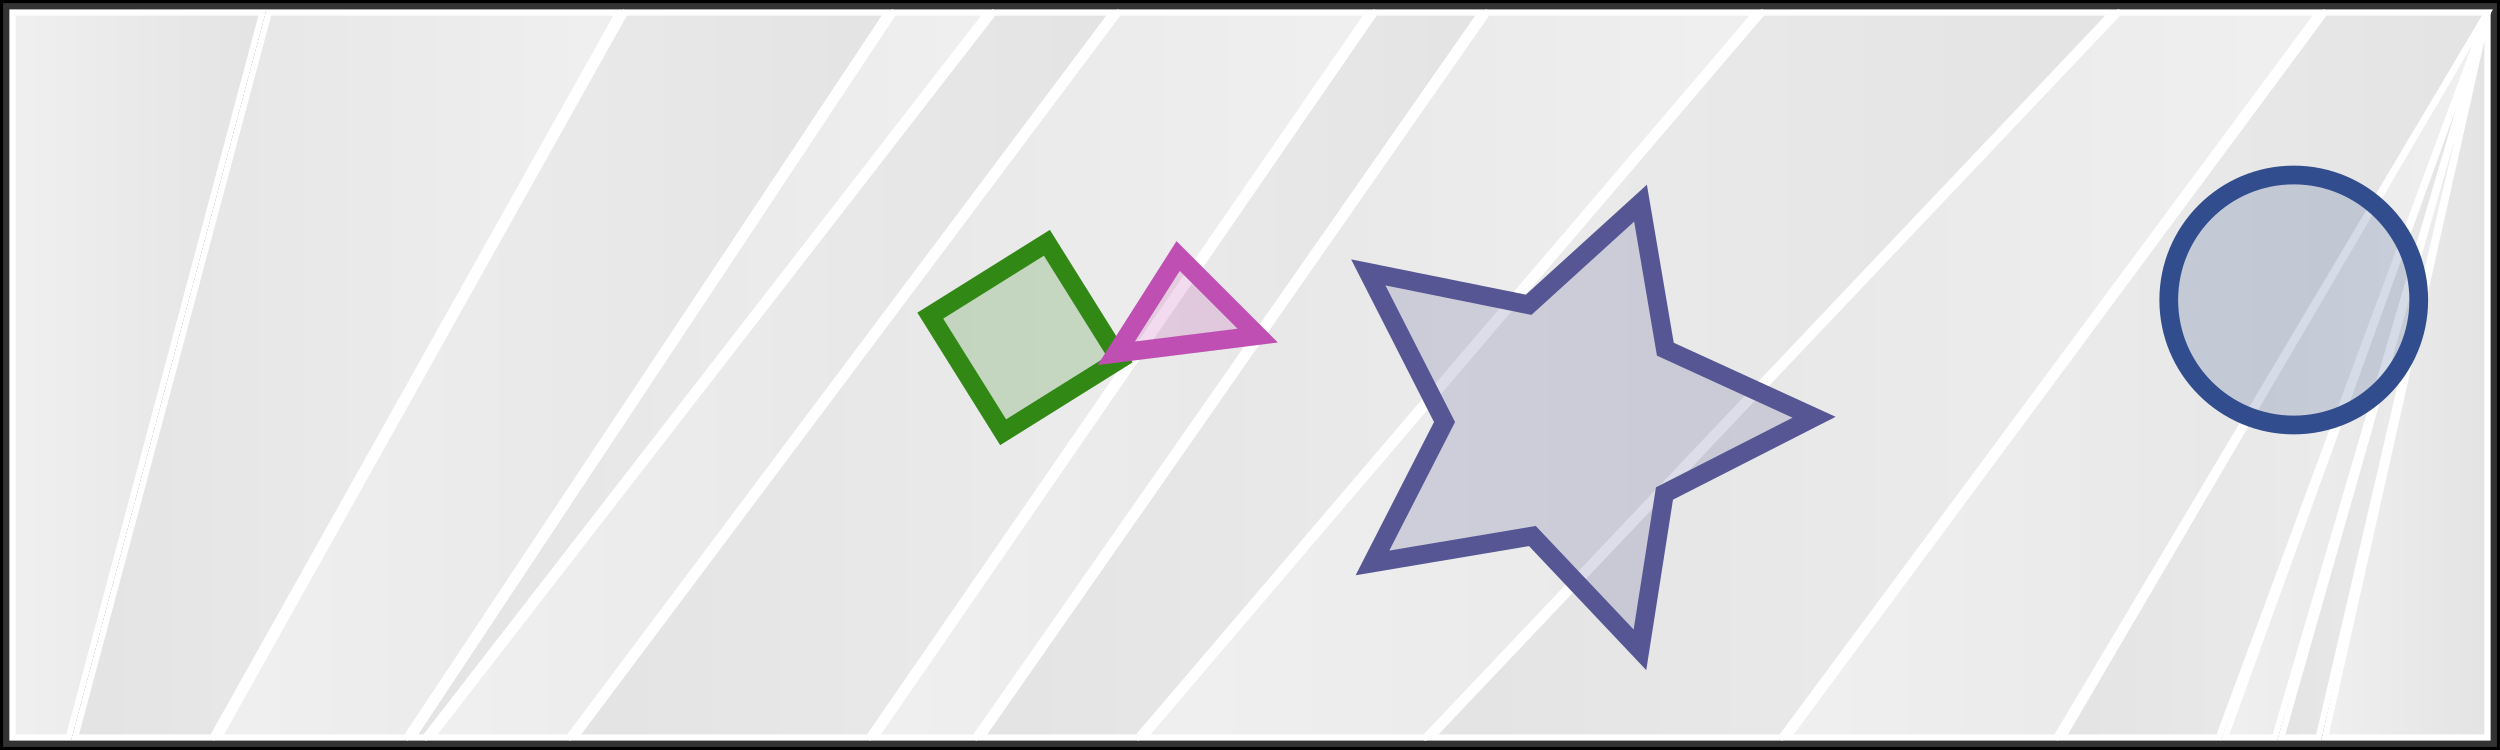
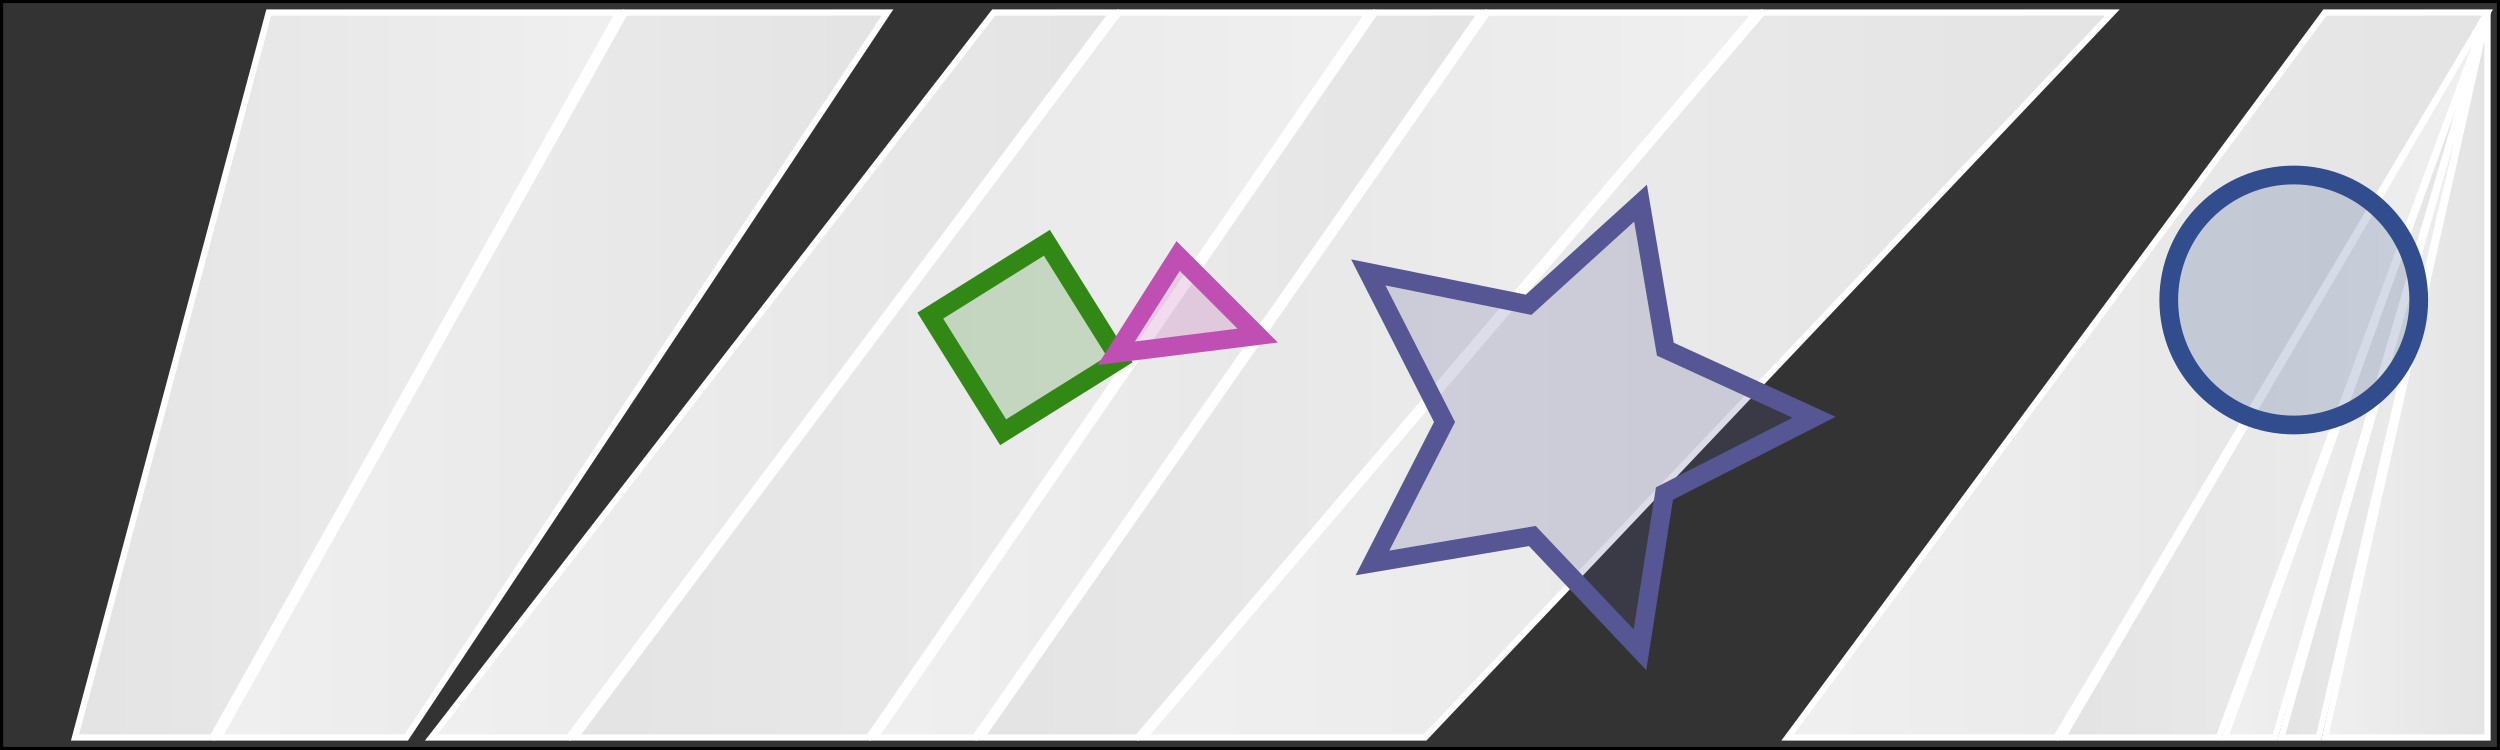
<svg xmlns="http://www.w3.org/2000/svg" version="1.1" width="400" height="120" id="TigerCaptcha">
  <rect width="100%" height="100%" fill="#333333" stroke="none" />
  <title id="graph-title">TigerCaptcha</title>
  <g>
    <defs>
      <linearGradient id="downGradient">
        <stop offset="5%" stop-color="#EFEFEF" />
        <stop offset="95%" stop-color="#E4E4E4" />
      </linearGradient>
      <linearGradient id="upGradient">
        <stop offset="5%" stop-color="#E4E4E4" />
        <stop offset="95%" stop-color="#EFEFEF" />
      </linearGradient>
    </defs>
    <rect x="0" y="0" width="400" height="120" fill="none" stroke="#000000" stroke-width="1" />
-     <polygon fill="url(#downGradient)" stroke="#FFF" stroke-width="1" points="2,2 42,2 11,118 2,118" />
    <polygon fill="url(#upGradient)" stroke="#FFF" stroke-width="1" points="43,2 99,2 34,118 12,118" />
    <polygon fill="url(#downGradient)" stroke="#FFF" stroke-width="1" points="100,2 142,2 65,118 35,118" />
-     <polygon fill="url(#upGradient)" stroke="#FFF" stroke-width="1" points="143,2 158,2 68,118 66,118" />
    <polygon fill="url(#downGradient)" stroke="#FFF" stroke-width="1" points="159,2 178,2 91,118 69,118" />
    <polygon fill="url(#upGradient)" stroke="#FFF" stroke-width="1" points="179,2 219,2 139,118 92,118" />
    <polygon fill="url(#downGradient)" stroke="#FFF" stroke-width="1" points="220,2 237,2 156,118 140,118" />
    <polygon fill="url(#upGradient)" stroke="#FFF" stroke-width="1" points="238,2 281,2 182,118 157,118" />
    <polygon fill="url(#downGradient)" stroke="#FFF" stroke-width="1" points="282,2 338,2 228,118 183,118" />
-     <polygon fill="url(#upGradient)" stroke="#FFF" stroke-width="1" points="339,2 371,2 285,118 229,118" />
    <polygon fill="url(#downGradient)" stroke="#FFF" stroke-width="1" points="372,2 398,2 329,118 286,118" />
    <polygon fill="url(#upGradient)" stroke="#FFF" stroke-width="1" points="398,2 398,2 355,118 330,118" />
    <polygon fill="url(#downGradient)" stroke="#FFF" stroke-width="1" points="398,2 398,2 364,118 356,118" />
    <polygon fill="url(#upGradient)" stroke="#FFF" stroke-width="1" points="398,2 398,2 371,118 365,118" />
    <polygon fill="url(#downGradient)" stroke="#FFF" stroke-width="1" points="398,2 398,2 398,118 372,118" />
  </g>
  <circle cx="367" cy="48" r="20" fill="#324D8E" fill-opacity="0.2" stroke="#324D8E" stroke-width="3" id="tccircle" />
  <g transform="translate(153 43) rotate(58 11 11)">
    <rect x="0" y="0" width="22" height="22" fill="#318815" fill-opacity="0.2" stroke="#318815" stroke-width="3" id="tcsquare" />
  </g>
  <g transform="translate(184 40) rotate(45 4.5 4.5)">
    <polygon points="2,2 20,2 6,20" fill="#BF4FB2" fill-opacity="0.2" stroke="#BF4FB2" stroke-width="3" id="tctriangle" />
  </g>
  <g transform="translate(213 29) rotate(18 39 39)">
    <polygon points="38,2 49,23 75,26 56,45 60,70 38,58 15,70 19,45 0,26 26,23" fill="#565694" fill-opacity="0.2" stroke="#565694" stroke-width="3" id="tcstar" />
  </g>
</svg>